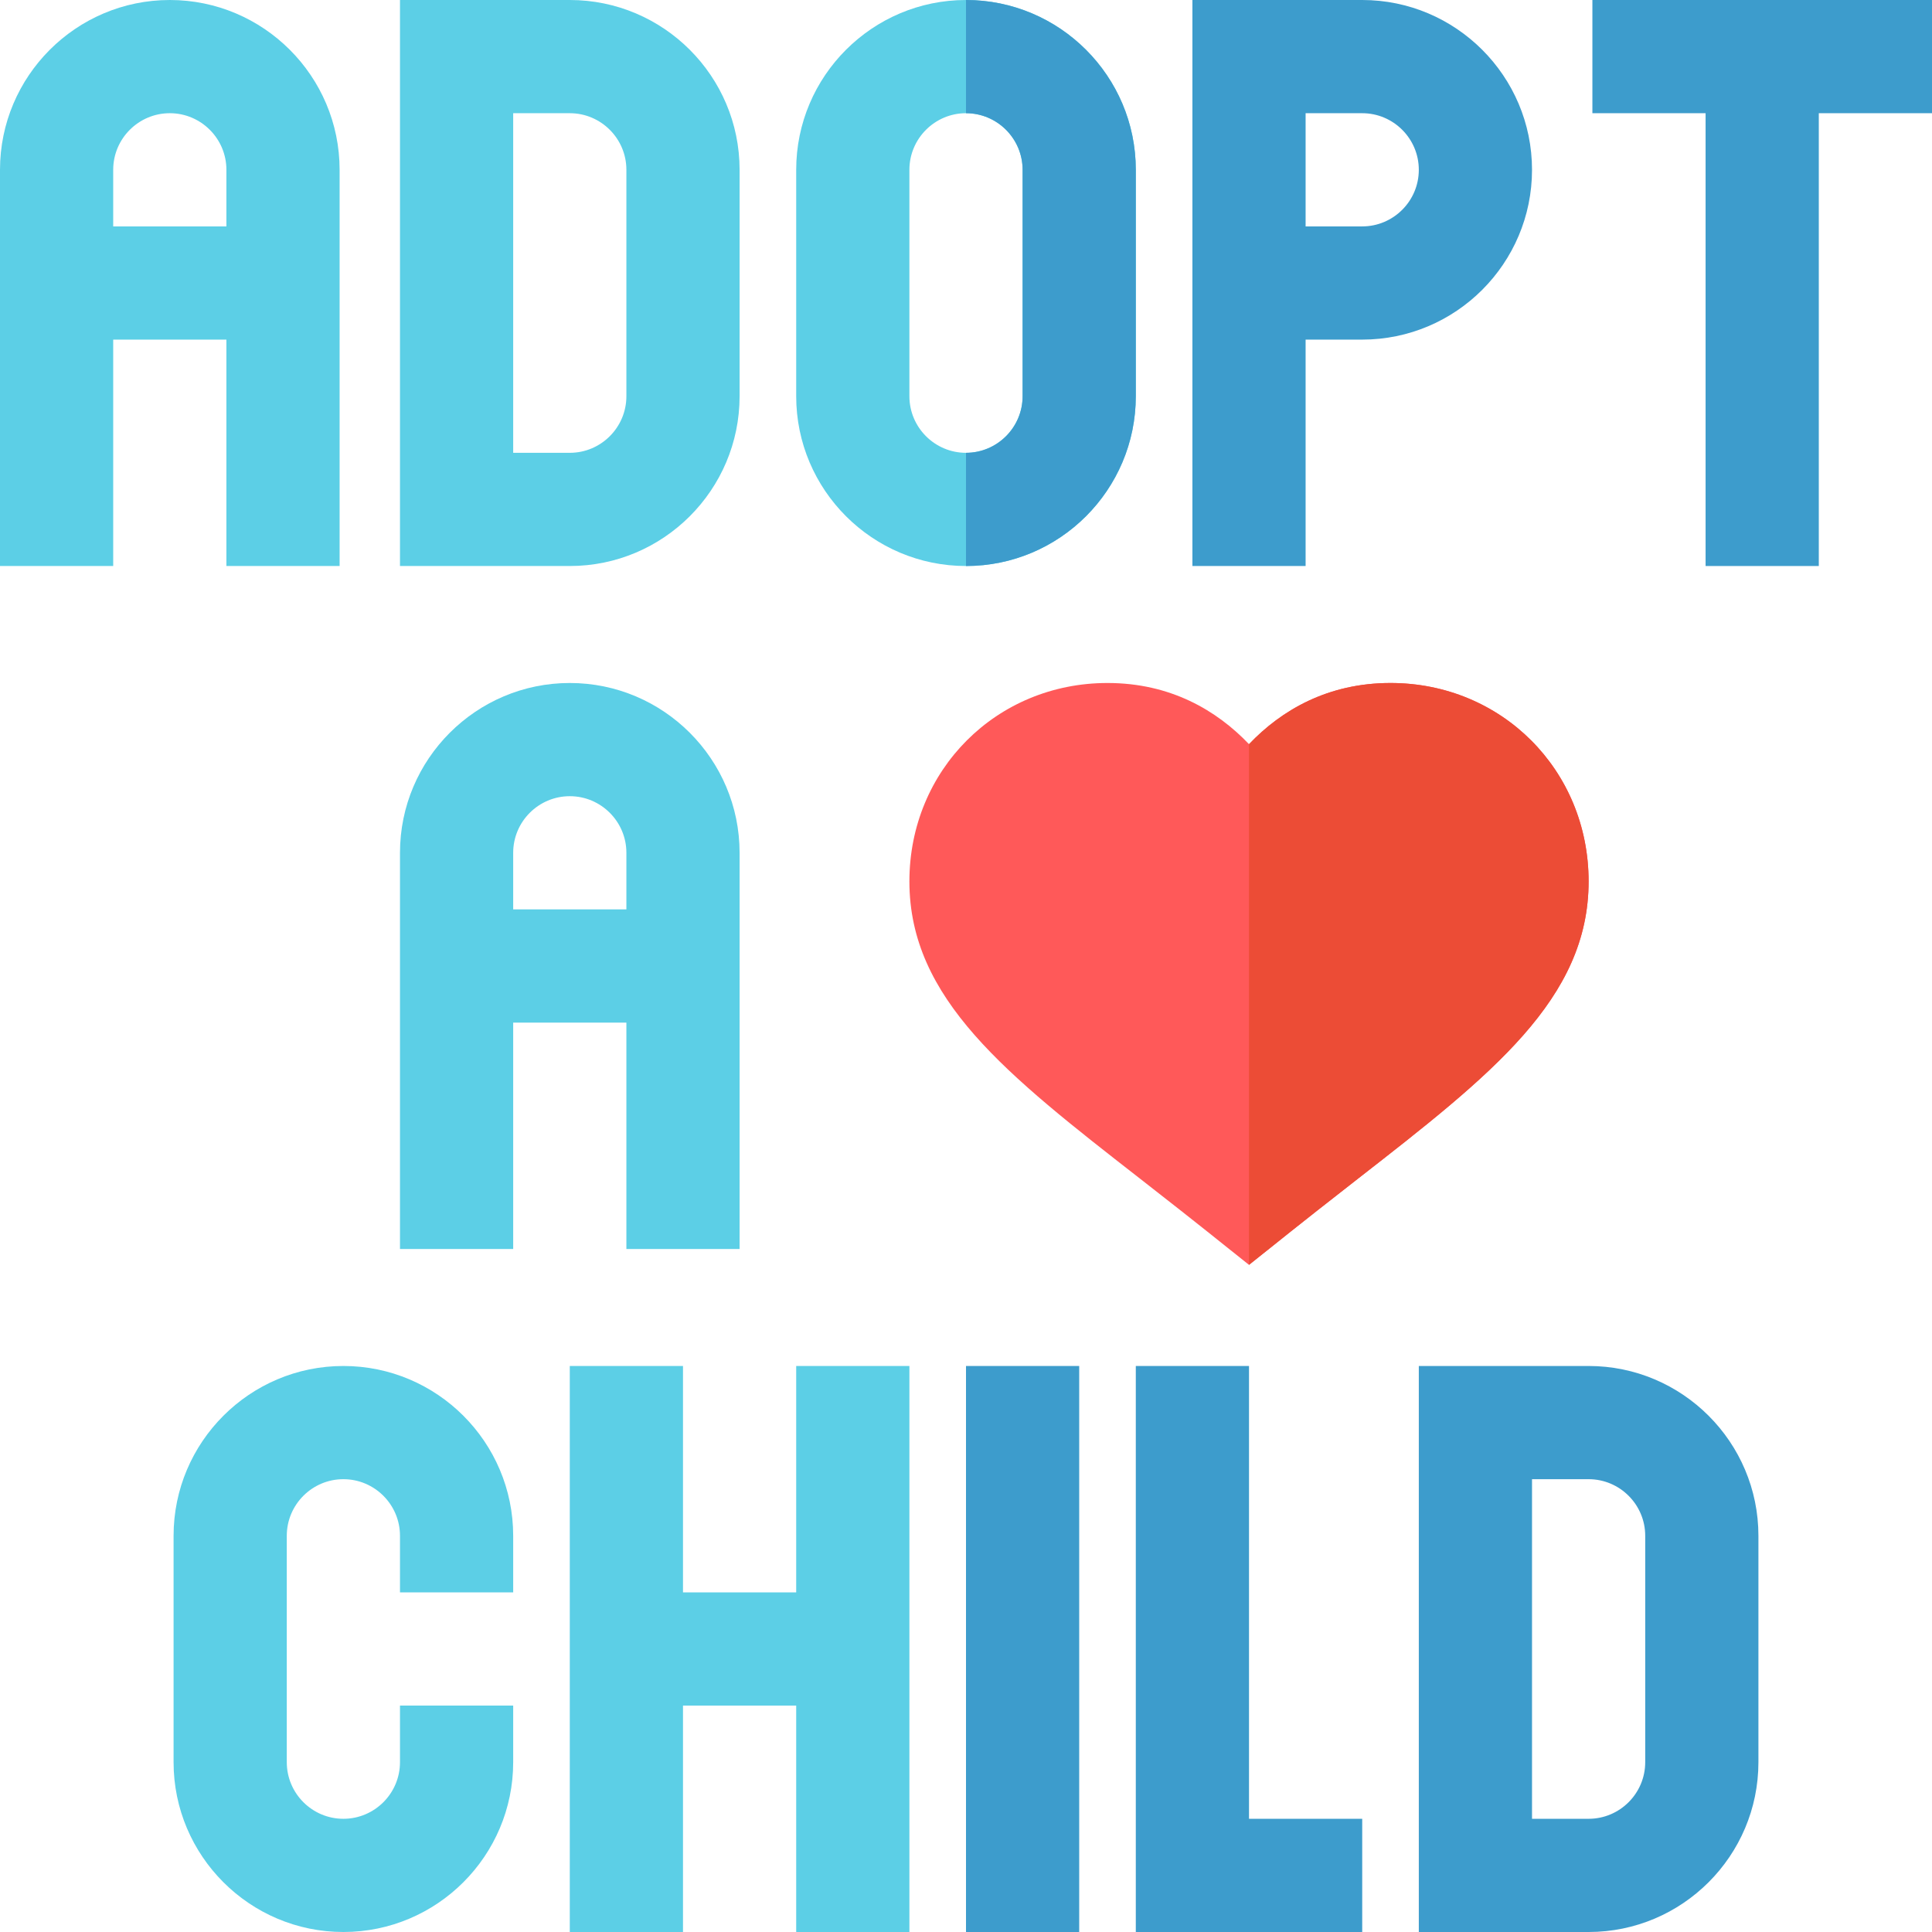
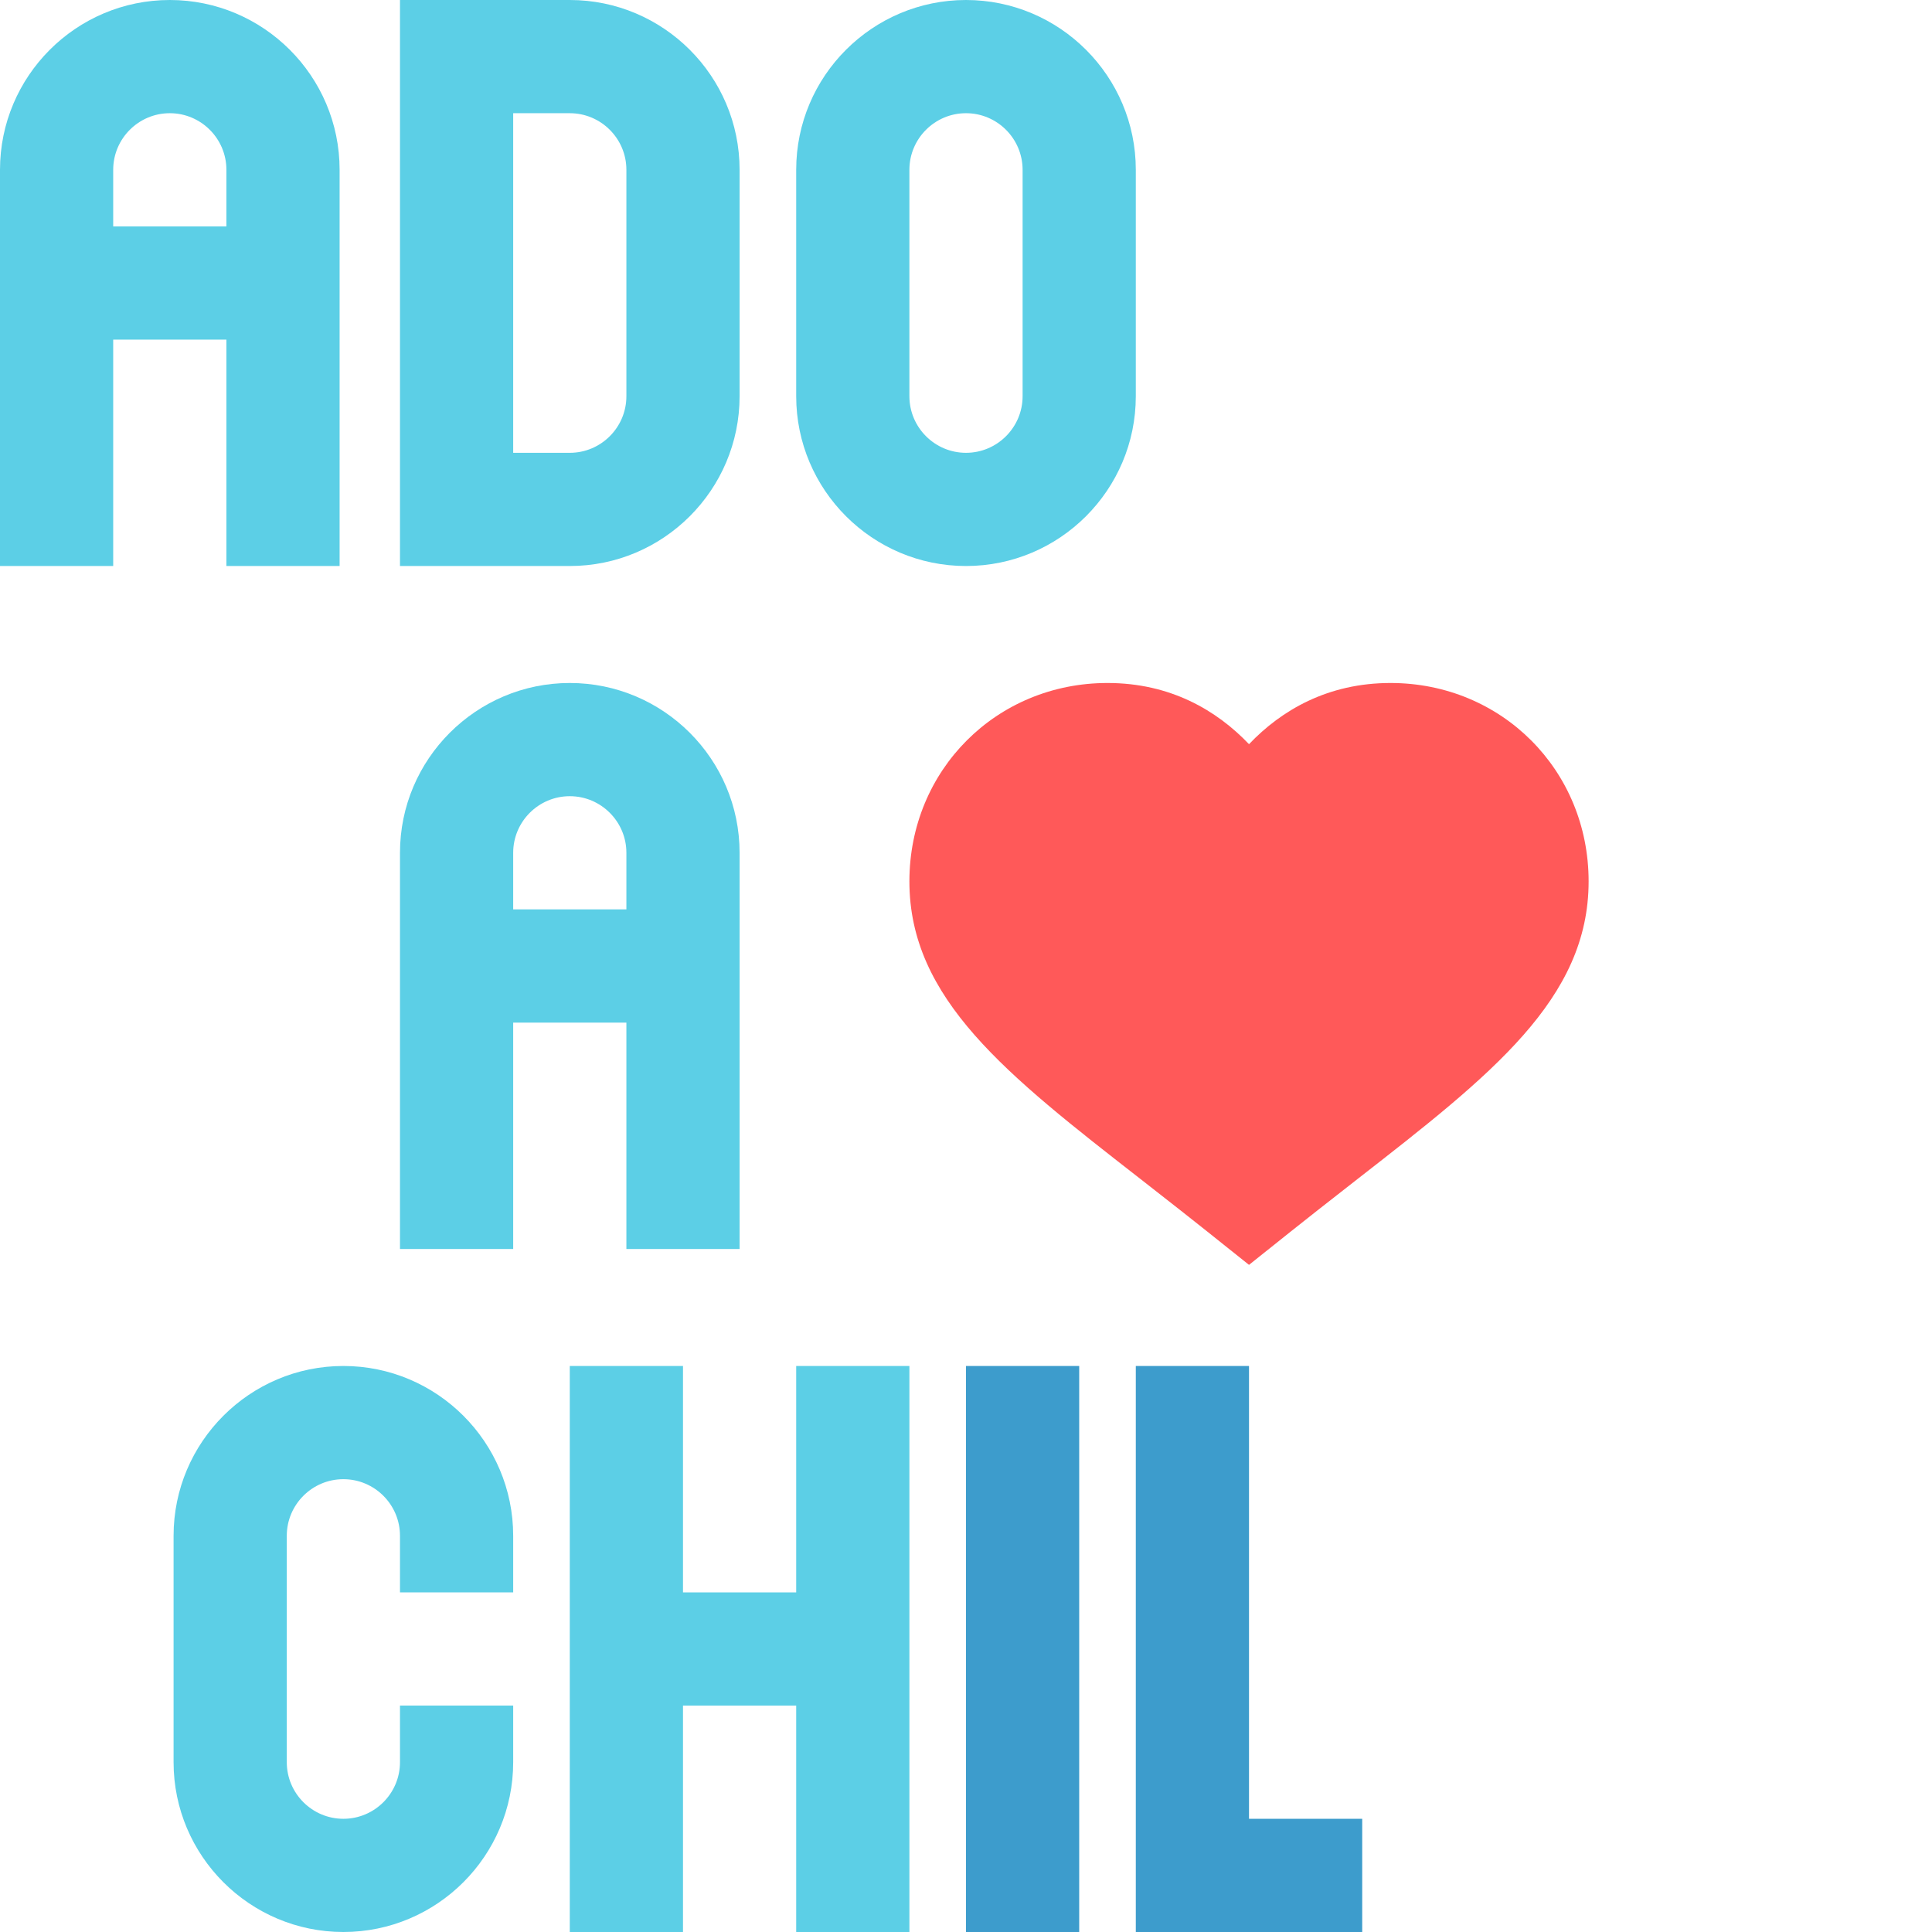
<svg xmlns="http://www.w3.org/2000/svg" id="Capa_1" enable-background="new 0 0 512 512" height="512" viewBox="0 0 512 512" width="512">
  <g>
    <g>
      <g fill="#5ccfe6">
        <path d="m166 271v60h30v-105c0-24.814-20.186-45-45-45s-45 20.186-45 45v105h30v-60zm-15-60c8.262 0 15 6.724 15 15v15h-30v-15c0-8.276 6.738-15 15-15z" />
        <path d="m60 90v60h30v-105c0-24.814-20.186-45-45-45s-45 20.186-45 45v105h30v-60zm-15-60c8.262 0 15 6.724 15 15v15h-30v-15c0-8.276 6.738-15 15-15z" />
        <path d="m196 105v-60c0-24.814-20.186-45-45-45h-45v150h45c24.814 0 45-20.186 45-45zm-60-75h15c8.262 0 15 6.724 15 15v60c0 8.276-6.738 15-15 15h-15z" />
        <path d="m256 150c24.814 0 45-20.186 45-45v-60c0-24.814-20.186-45-45-45s-45 20.186-45 45v60c0 24.814 20.186 45 45 45zm-15-105c0-8.276 6.738-15 15-15s15 6.724 15 15v60c0 8.276-6.738 15-15 15s-15-6.724-15-15z" />
      </g>
-       <path d="m346 90h15c24.814 0 45-20.186 45-45s-20.186-45-45-45h-45c0 5.079 0 154.816 0 150h30zm0-60h15c8.262 0 15 6.724 15 15s-6.738 15-15 15h-15z" fill="#3d9ccc" />
-       <path d="m512 0h-90v30h30v120h30v-120h30z" fill="#3d9ccc" />
      <path d="m331 362h-30v150h60v-30h-30z" fill="#3d9ccc" />
-       <path d="m421 362h-45v150h45c24.814 0 45-20.186 45-45v-60c0-24.814-20.186-45-45-45zm15 105c0 8.276-6.738 15-15 15h-15v-90h15c8.262 0 15 6.724 15 15z" fill="#3d9ccc" />
      <path d="m302.318 312.514c17.508 13.66 19.311 15.249 28.682 22.69 8.59-6.821 11.173-9.031 28.682-22.69 35.595-27.73 61.318-47.769 61.318-78.941 0-29.487-23.057-52.573-52.5-52.573-16.611 0-28.916 7.207-37.5 16.216-8.584-9.009-20.889-16.216-37.5-16.216-29.443 0-52.5 23.086-52.5 52.573 0 31.172 25.723 51.211 61.318 78.941z" fill="#ff5959" />
      <path d="m256 362h30v150h-30z" fill="#3d9ccc" />
      <path d="m211 422h-30v-60h-30v150h30v-60h30v60h30v-150h-30z" fill="#5ccfe6" />
      <path d="m91 362c-24.814 0-45 20.186-45 45v60c0 24.814 20.186 45 45 45s45-20.186 45-45v-15h-30v15c0 8.276-6.738 15-15 15s-15-6.724-15-15v-60c0-8.276 6.738-15 15-15s15 6.724 15 15v15h30v-15c0-24.814-20.186-45-45-45z" fill="#5ccfe6" />
    </g>
-     <path d="m271 45v60c0 8.276-6.738 15-15 15v30c24.814 0 45-20.186 45-45v-60c0-24.814-20.186-45-45-45v30c8.262 0 15 6.724 15 15z" fill="#3d9ccc" />
-     <path d="m359.682 312.514c35.595-27.73 61.318-47.769 61.318-78.941 0-29.487-23.057-52.573-52.5-52.573-16.611 0-28.916 7.207-37.5 16.216v137.988c8.591-6.821 11.173-9.031 28.682-22.69z" fill="#ec4c36" />
  </g>
</svg>